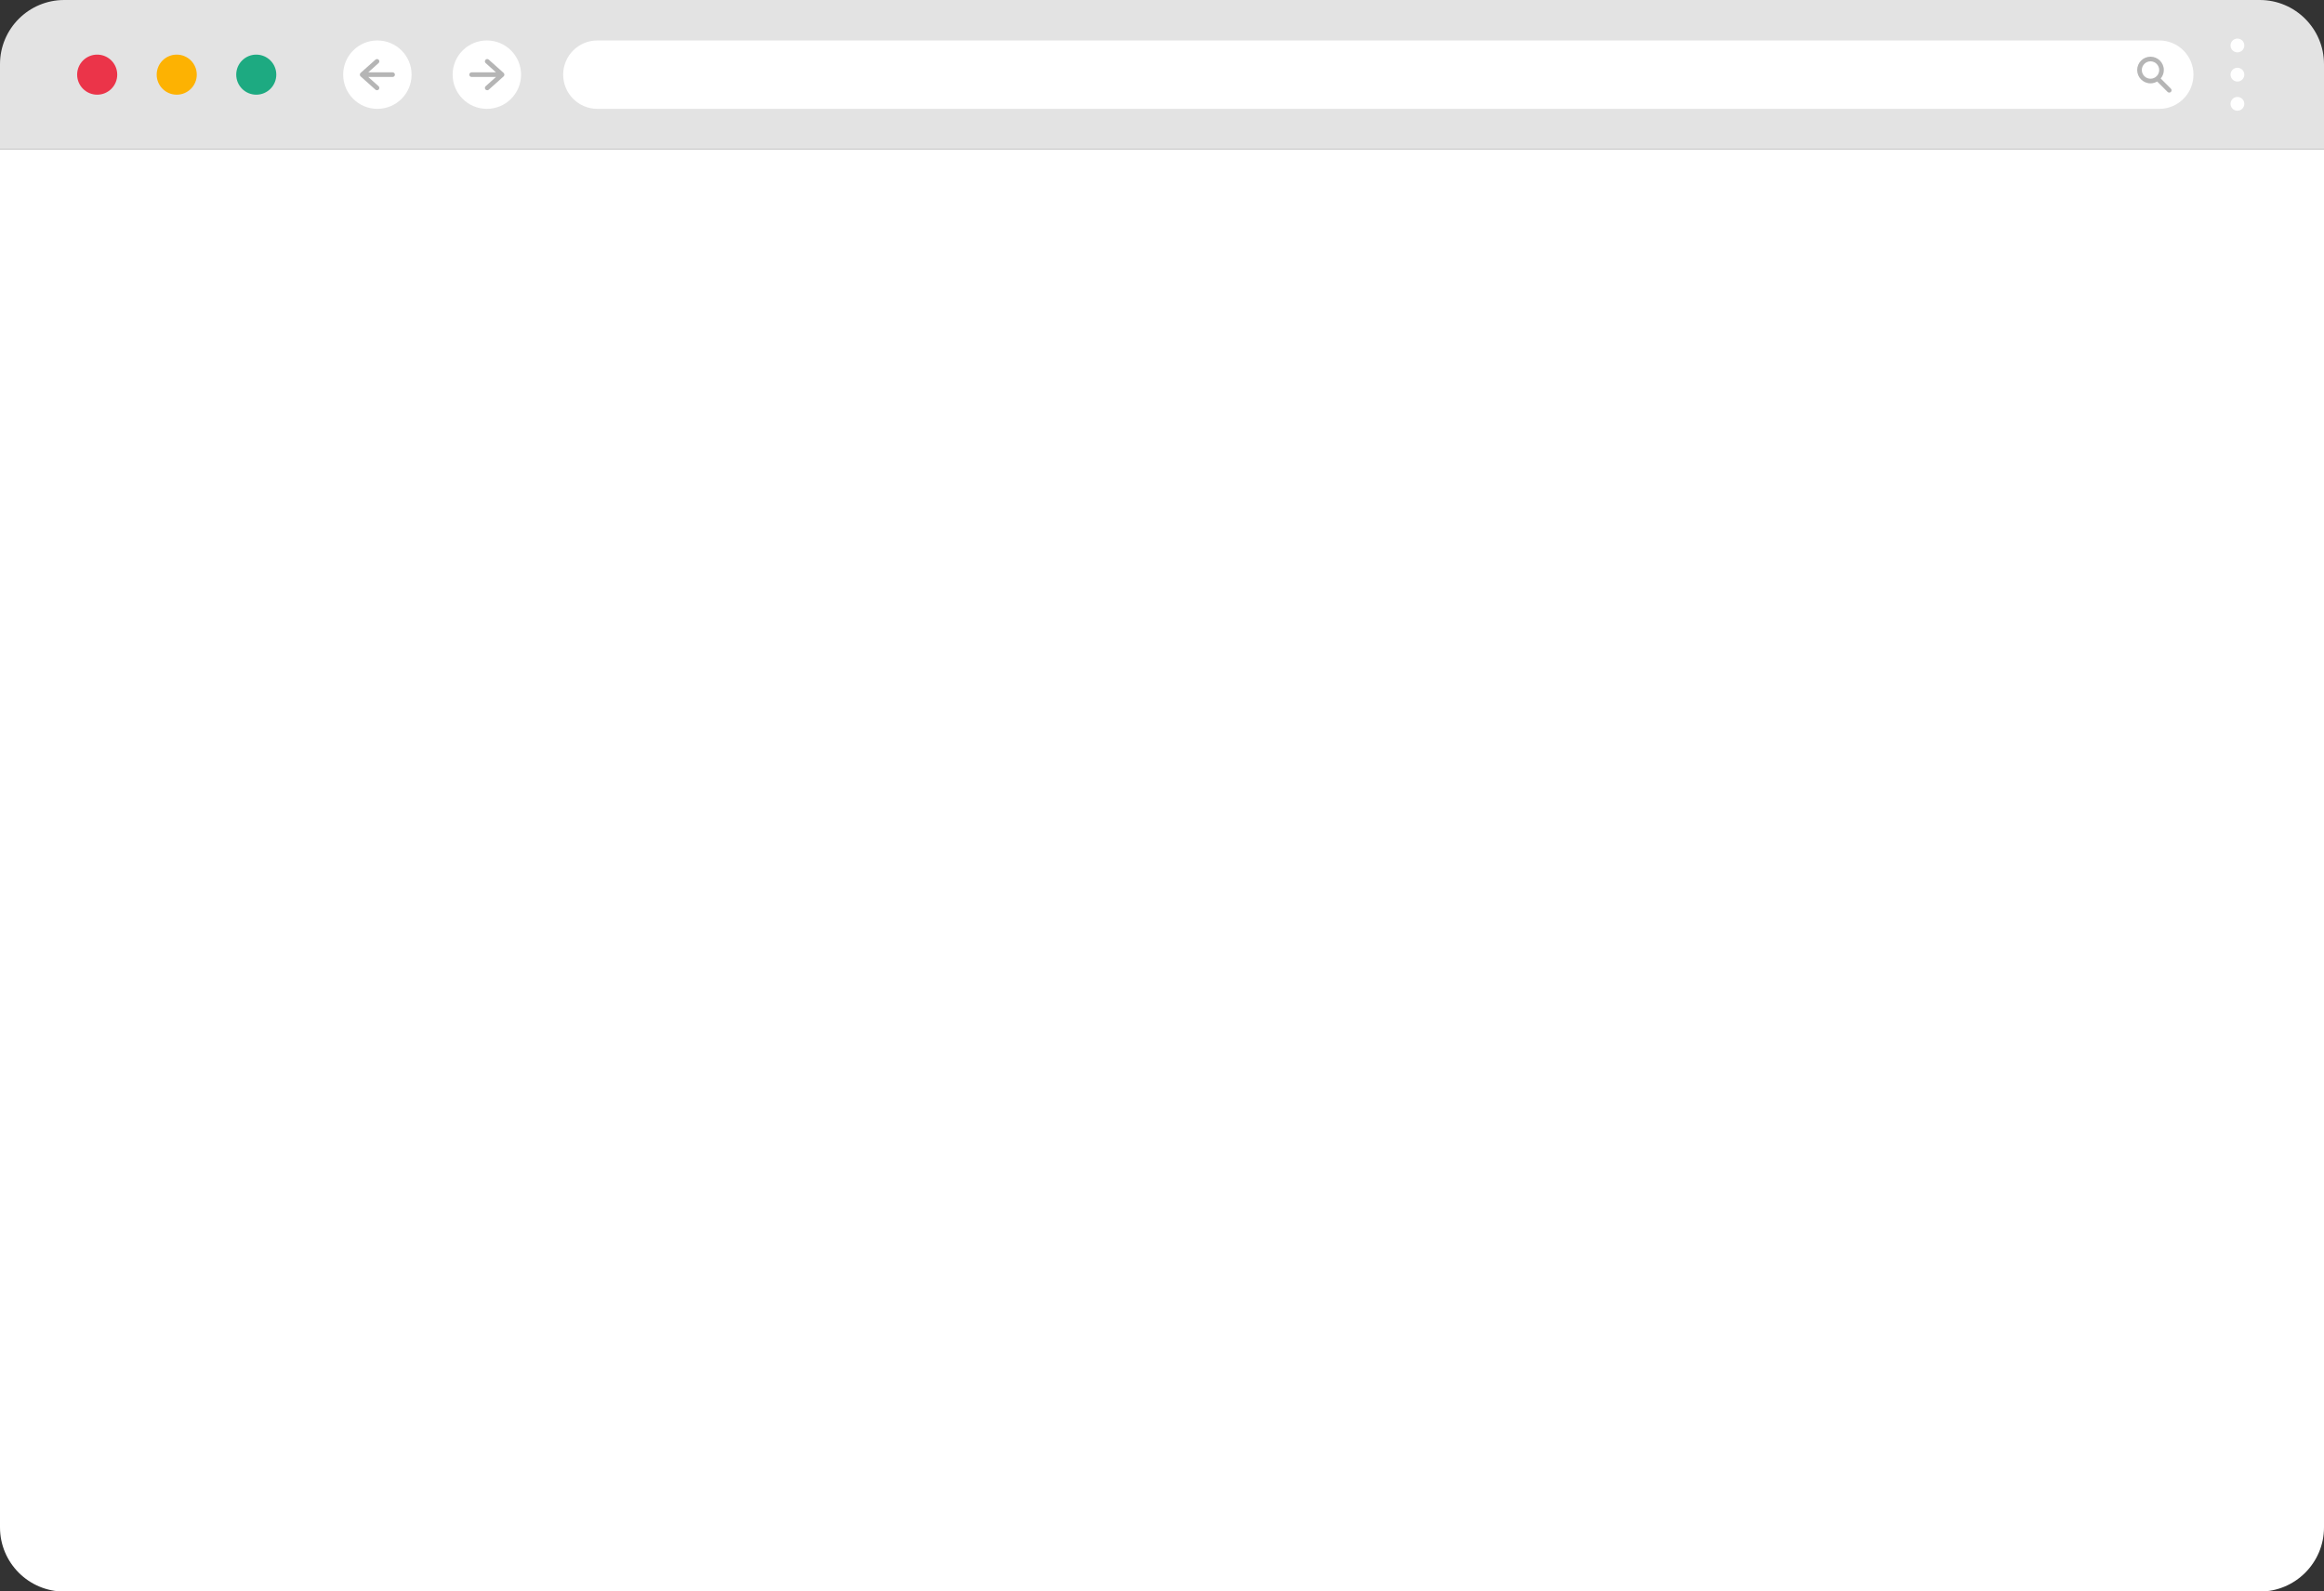
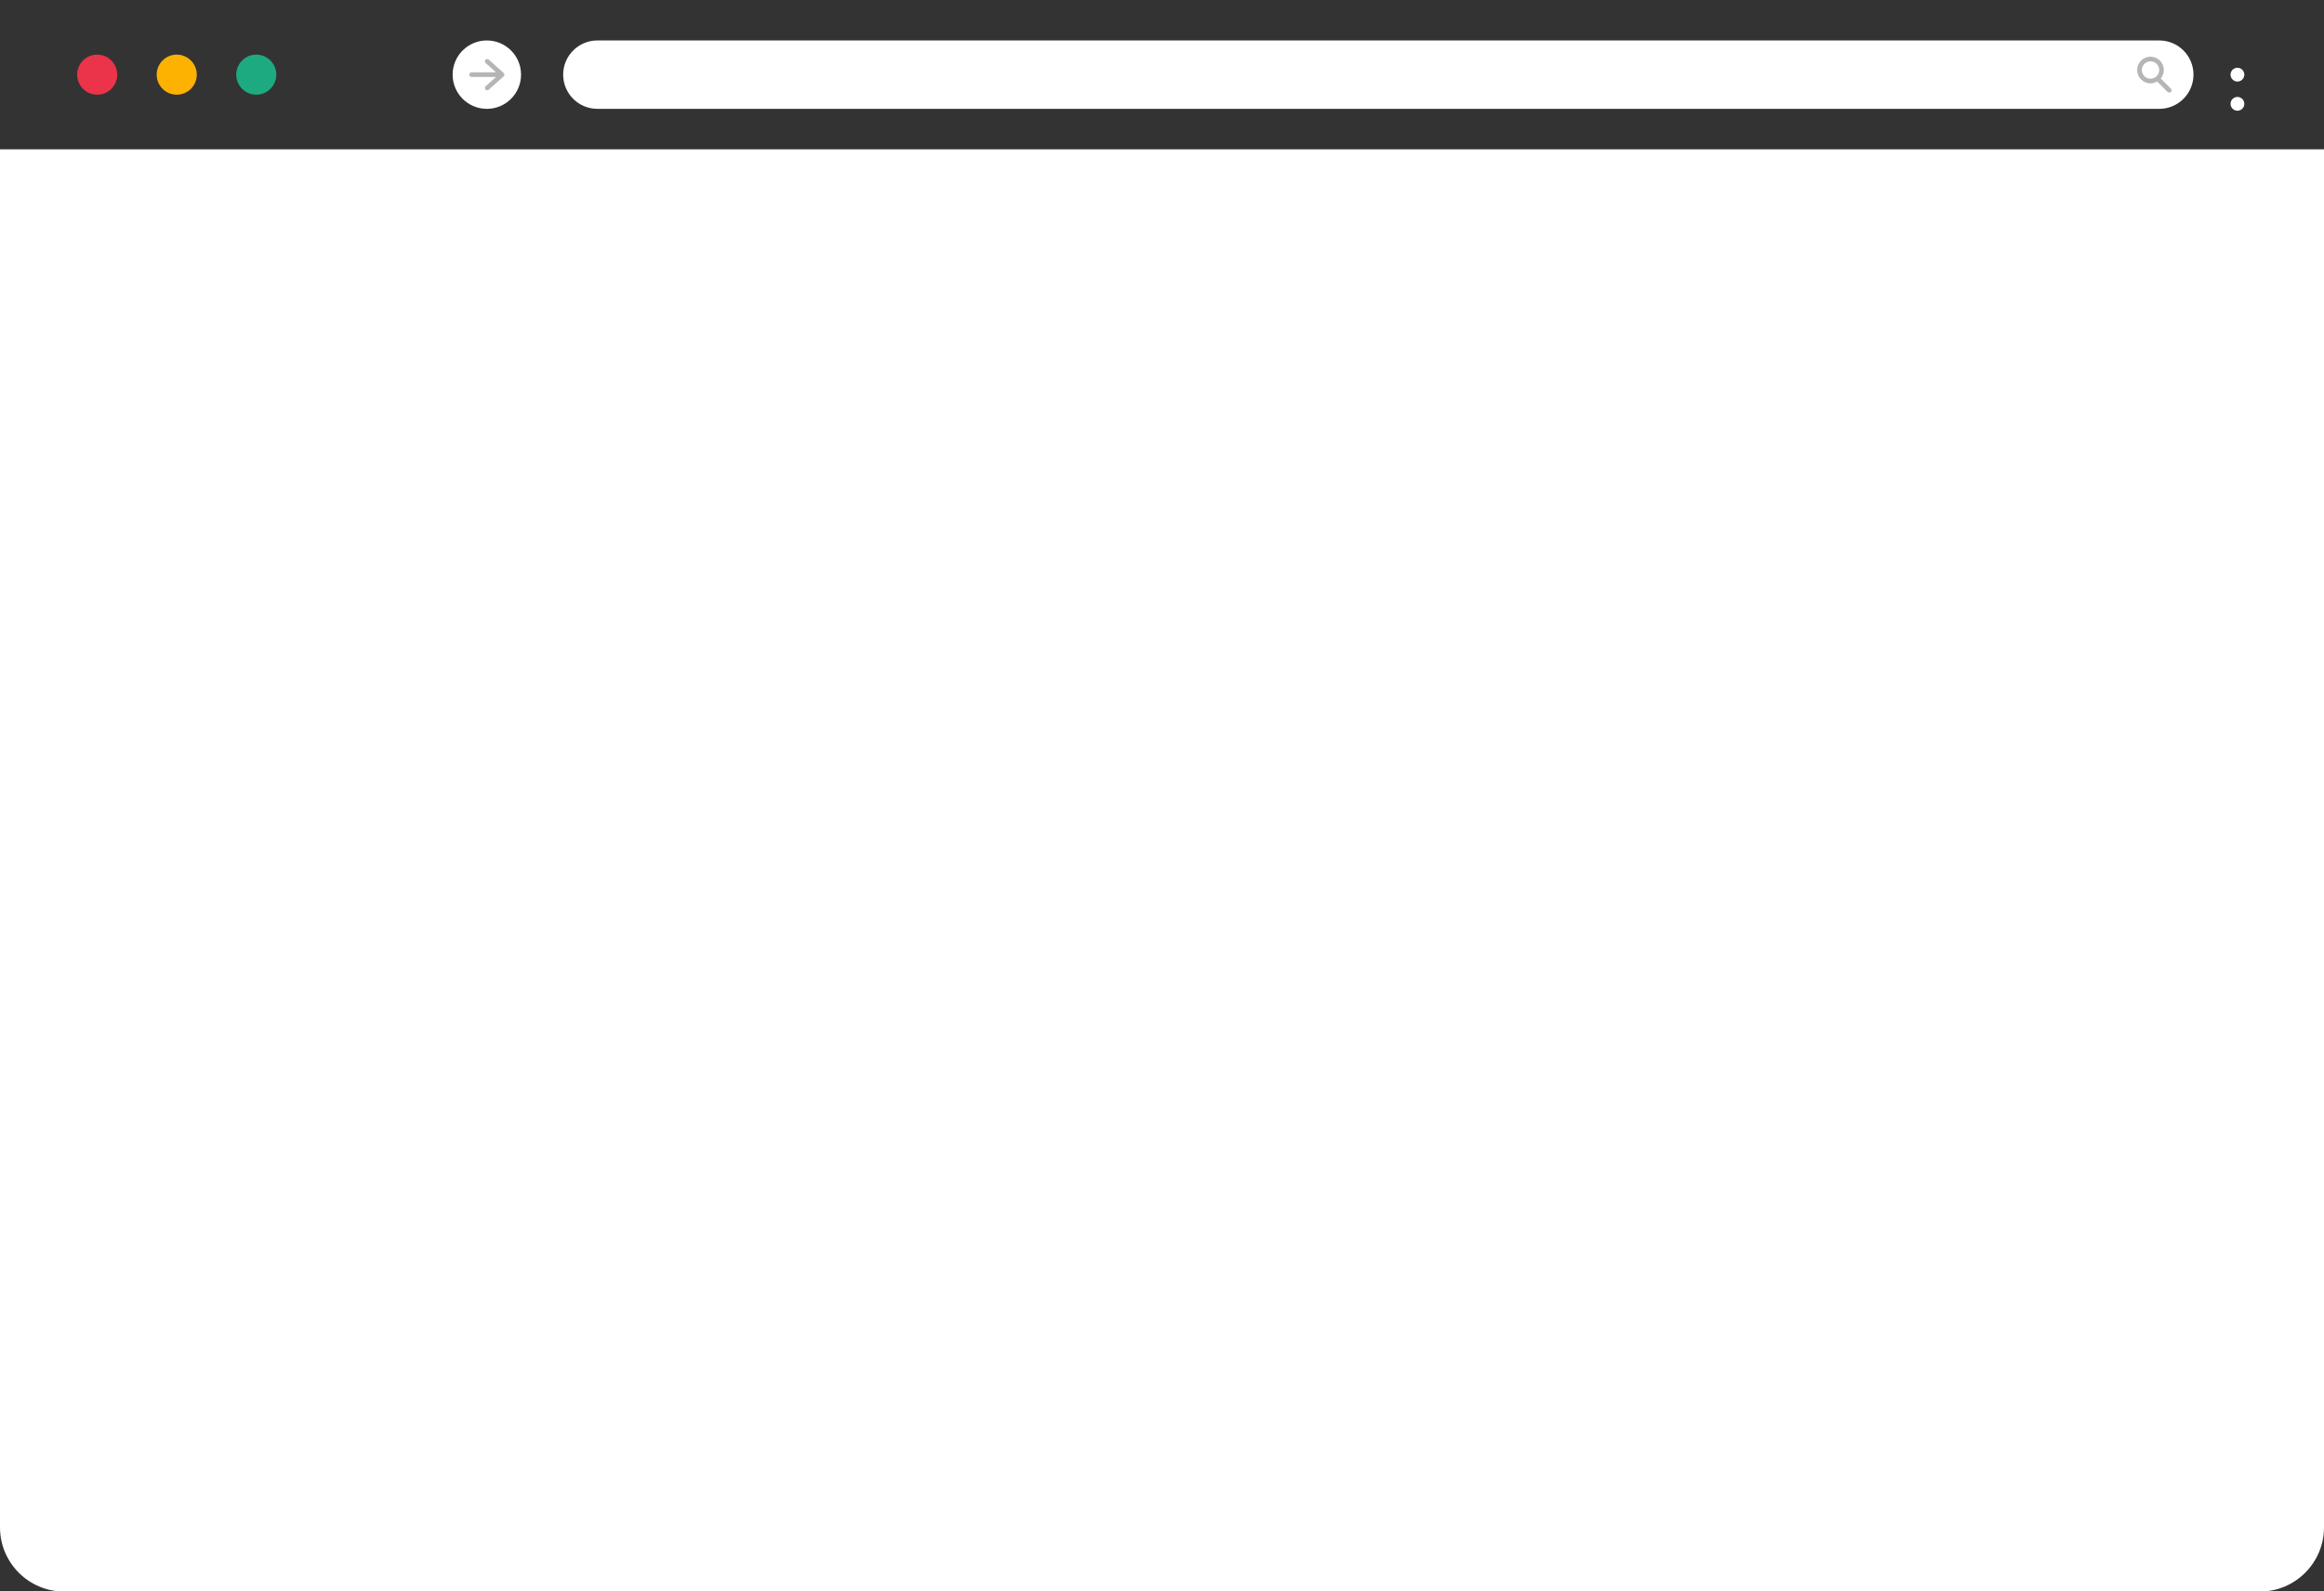
<svg xmlns="http://www.w3.org/2000/svg" height="342.5" preserveAspectRatio="xMidYMid meet" version="1.0" viewBox="0.0 0.0 500.0 342.5" width="500.0" zoomAndPan="magnify">
  <rect x="0.0" y="0.0" width="500.0" height="342.5" fill="#333333" stroke="none" />
  <defs>
    <clipPath id="a">
      <path d="M 0 32 L 500 32 L 500 342.52 L 0 342.52 Z M 0 32" />
    </clipPath>
  </defs>
  <g>
    <g id="change1_1">
-       <path d="M 500 13.816 C 500 6.188 493.812 0 486.184 0 L 13.816 0 C 6.188 0 0 6.188 0 13.816 L 0 32.133 L 500 32.133 L 500 13.816" fill="#e3e3e3" />
-     </g>
+       </g>
    <g clip-path="url(#a)" id="change2_1">
      <path d="M 0 32.133 L 0 328.703 C 0 336.332 6.188 342.52 13.816 342.52 L 486.184 342.52 C 493.812 342.52 500 336.332 500 328.703 L 500 32.133 L 0 32.133" fill="#fff" />
    </g>
    <g id="change3_1">
      <path d="M 25.223 16.066 C 25.223 18.445 23.293 20.379 20.91 20.379 C 18.531 20.379 16.598 18.445 16.598 16.066 C 16.598 13.684 18.531 11.754 20.91 11.754 C 23.293 11.754 25.223 13.684 25.223 16.066" fill="#eb3449" />
    </g>
    <g id="change4_1">
      <path d="M 42.336 16.066 C 42.336 18.445 40.402 20.379 38.023 20.379 C 35.641 20.379 33.711 18.445 33.711 16.066 C 33.711 13.684 35.641 11.754 38.023 11.754 C 40.402 11.754 42.336 13.684 42.336 16.066" fill="#fdb202" />
    </g>
    <g id="change5_1">
      <path d="M 59.445 16.066 C 59.445 18.445 57.516 20.379 55.133 20.379 C 52.754 20.379 50.824 18.445 50.824 16.066 C 50.824 13.684 52.754 11.754 55.133 11.754 C 57.516 11.754 59.445 13.684 59.445 16.066" fill="#1daa81" />
    </g>
    <g id="change2_2">
      <path d="M 464.559 23.426 L 128.523 23.426 C 124.461 23.426 121.164 20.129 121.164 16.066 C 121.164 12 124.461 8.707 128.523 8.707 L 464.559 8.707 C 468.625 8.707 471.918 12 471.918 16.066 C 471.918 20.129 468.625 23.426 464.559 23.426" fill="#fff" />
    </g>
    <g id="change2_3">
      <path d="M 104.742 23.426 C 100.68 23.426 97.383 20.129 97.383 16.066 C 97.383 12 100.68 8.707 104.742 8.707 C 108.809 8.707 112.102 12 112.102 16.066 C 112.102 20.129 108.809 23.426 104.742 23.426" fill="#fff" />
    </g>
    <g id="change2_4">
-       <path d="M 81.191 23.426 C 77.129 23.426 73.832 20.129 73.832 16.066 C 73.832 12 77.129 8.707 81.191 8.707 C 85.254 8.707 88.551 12 88.551 16.066 C 88.551 20.129 85.254 23.426 81.191 23.426" fill="#fff" />
-     </g>
+       </g>
    <g id="change6_1">
-       <path d="M 84.465 15.566 L 79.227 15.566 L 81.445 13.578 C 81.648 13.395 81.668 13.078 81.484 12.875 C 81.301 12.668 80.984 12.652 80.777 12.836 L 77.582 15.691 C 77.477 15.789 77.414 15.926 77.414 16.066 C 77.414 16.207 77.477 16.344 77.582 16.438 L 80.777 19.297 C 80.871 19.383 80.992 19.422 81.109 19.422 C 81.246 19.422 81.387 19.367 81.484 19.258 C 81.668 19.051 81.648 18.734 81.445 18.551 L 79.227 16.566 L 84.465 16.566 C 84.742 16.566 84.965 16.344 84.965 16.066 C 84.965 15.789 84.742 15.566 84.465 15.566" fill="#b5b5b5" />
-     </g>
+       </g>
    <g id="change6_2">
-       <path d="M 105.156 12.836 C 104.949 12.652 104.633 12.668 104.449 12.875 C 104.266 13.078 104.285 13.395 104.488 13.578 L 106.707 15.566 L 101.469 15.566 C 101.191 15.566 100.969 15.789 100.969 16.066 C 100.969 16.344 101.191 16.566 101.469 16.566 L 106.707 16.566 L 104.488 18.551 C 104.285 18.734 104.266 19.051 104.449 19.258 C 104.551 19.367 104.688 19.422 104.824 19.422 C 104.941 19.422 105.062 19.383 105.156 19.297 L 108.352 16.438 C 108.457 16.344 108.52 16.207 108.52 16.066 C 108.52 15.926 108.457 15.789 108.352 15.691 L 105.156 12.836" fill="#b5b5b5" />
+       <path d="M 105.156 12.836 C 104.949 12.652 104.633 12.668 104.449 12.875 C 104.266 13.078 104.285 13.395 104.488 13.578 L 106.707 15.566 L 101.469 15.566 C 101.191 15.566 100.969 15.789 100.969 16.066 C 100.969 16.344 101.191 16.566 101.469 16.566 L 106.707 16.566 L 104.488 18.551 C 104.285 18.734 104.266 19.051 104.449 19.258 C 104.551 19.367 104.688 19.422 104.824 19.422 C 104.941 19.422 105.062 19.383 105.156 19.297 L 108.352 16.438 C 108.457 16.344 108.52 16.207 108.52 16.066 C 108.52 15.926 108.457 15.789 108.352 15.691 " fill="#b5b5b5" />
    </g>
    <g id="change6_3">
      <path d="M 460.805 15.07 C 460.805 14.039 461.645 13.199 462.676 13.199 C 463.703 13.199 464.543 14.039 464.543 15.07 C 464.543 16.102 463.703 16.938 462.676 16.938 C 461.645 16.938 460.805 16.102 460.805 15.07 Z M 467.059 19.078 L 464.871 16.891 C 465.285 16.395 465.543 15.766 465.543 15.07 C 465.543 13.488 464.258 12.199 462.676 12.199 C 461.094 12.199 459.805 13.488 459.805 15.07 C 459.805 16.652 461.094 17.938 462.676 17.938 C 463.199 17.938 463.684 17.785 464.105 17.539 L 466.352 19.785 C 466.445 19.883 466.574 19.93 466.703 19.93 C 466.832 19.93 466.961 19.883 467.059 19.785 C 467.254 19.59 467.254 19.273 467.059 19.078" fill="#b5b5b5" />
    </g>
    <g id="change2_5">
-       <path d="M 482.859 9.785 C 482.859 10.605 482.195 11.27 481.379 11.27 C 480.559 11.27 479.895 10.605 479.895 9.785 C 479.895 8.965 480.559 8.301 481.379 8.301 C 482.195 8.301 482.859 8.965 482.859 9.785" fill="#fff" />
-     </g>
+       </g>
    <g id="change2_6">
      <path d="M 482.859 16.066 C 482.859 16.883 482.195 17.551 481.379 17.551 C 480.559 17.551 479.895 16.883 479.895 16.066 C 479.895 15.246 480.559 14.582 481.379 14.582 C 482.195 14.582 482.859 15.246 482.859 16.066" fill="#fff" />
    </g>
    <g id="change2_7">
      <path d="M 482.859 22.348 C 482.859 23.164 482.195 23.828 481.379 23.828 C 480.559 23.828 479.895 23.164 479.895 22.348 C 479.895 21.527 480.559 20.863 481.379 20.863 C 482.195 20.863 482.859 21.527 482.859 22.348" fill="#fff" />
    </g>
  </g>
</svg>